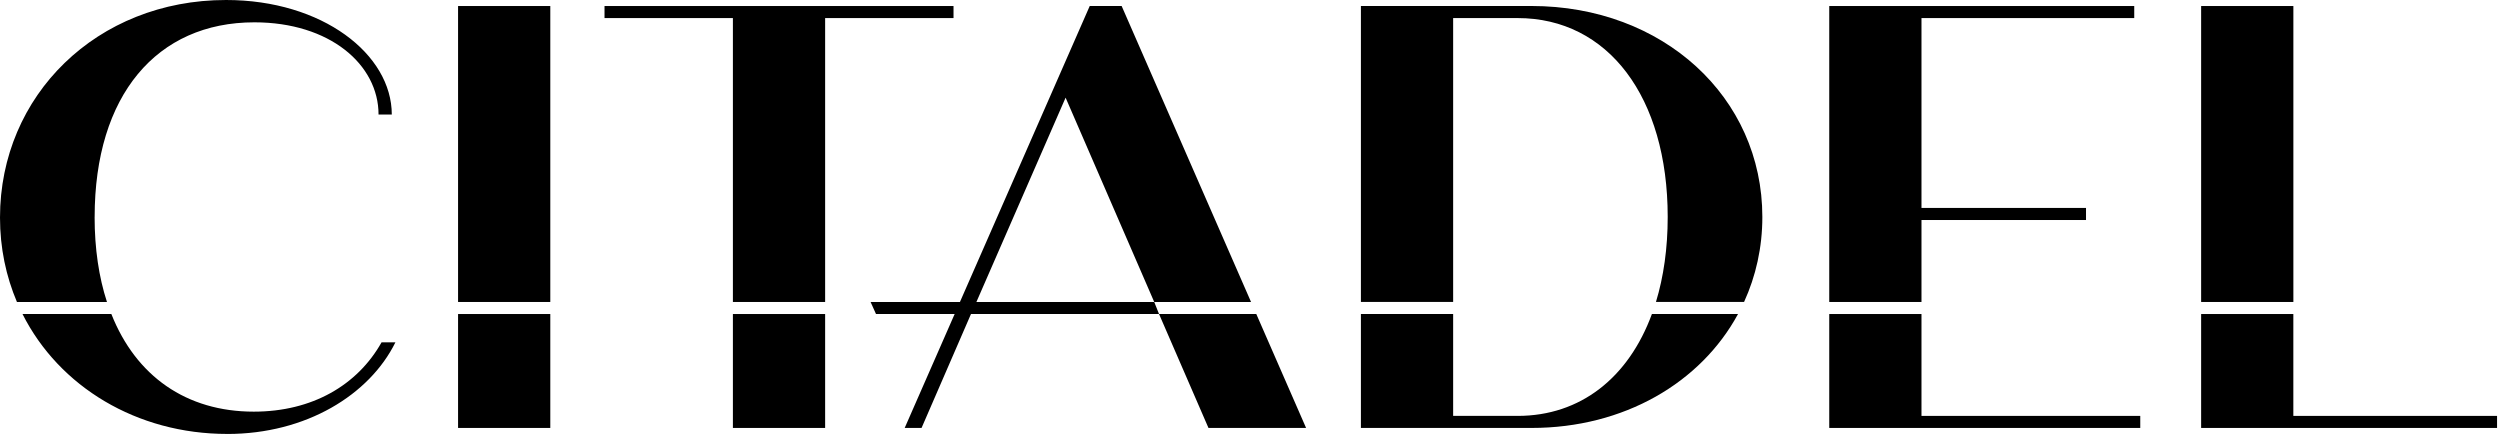
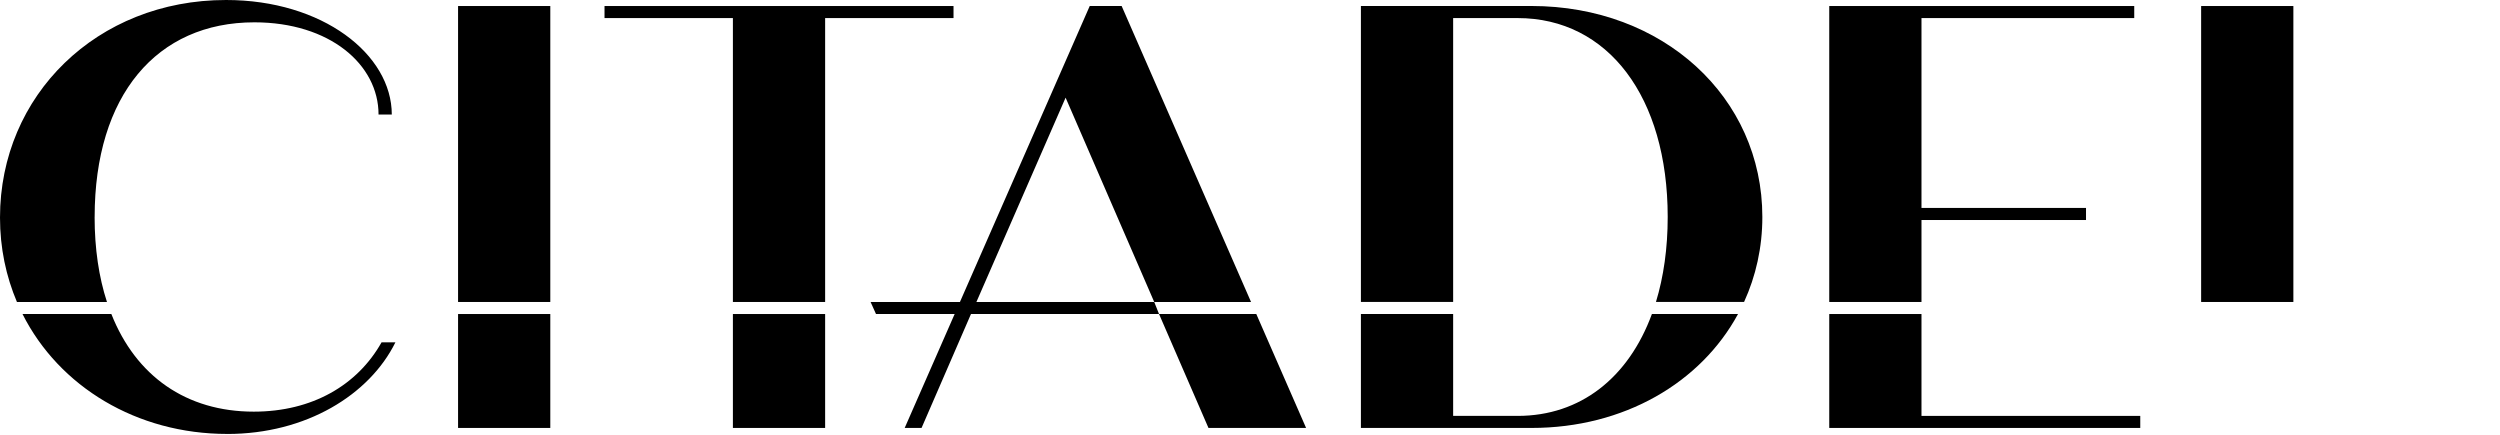
<svg xmlns="http://www.w3.org/2000/svg" width="747px" height="130px" viewBox="0 0 747 130" version="1.1">
  <title>CITADEL BL4CK (1)</title>
  <g id="Page-1" stroke="none" stroke-width="1" fill="none" fill-rule="evenodd">
    <g id="CITADEL-BL4CK-(1)" fill="#000000" fill-rule="nonzero">
      <path d="M67.9,129.67 C91.49,129.67 110.4,117.96 118.15,102.29 L114.01,102.29 C106.81,115.08 93.3,123 75.83,123 C55.7,123 40.62,112.41 33.27,93.82 L6.72,93.82 C17.67,115.56 40.88,129.66 67.89,129.66 L67.9,129.67 Z" id="Path" />
      <path d="M28.28,64.84 C28.28,28.46 46.83,6.67 76.01,6.67 C98.52,6.67 113.11,19.28 113.11,34.23 L117.07,34.23 C117.06,16.21 96.35,0 67.54,0 C29,0 0,28.46 0,65.02 C0,74.1 1.81,82.58 5.06,90.23 L31.96,90.23 C29.55,82.83 28.27,74.33 28.27,64.84 L28.28,64.84 Z" id="Path" />
      <rect id="Rectangle" x="136.87" y="93.83" width="27.56" height="34.04" />
      <rect id="Rectangle" x="136.87" y="1.8" width="27.56" height="88.43" />
      <polygon id="Path" points="246.55 5.4 284.91 5.4 284.91 1.8 180.63 1.8 180.63 5.4 218.99 5.4 218.99 90.23 246.55 90.23" />
      <rect id="Rectangle" x="218.99" y="93.83" width="27.56" height="34.04" />
      <polygon id="Path" points="318.4 29.18 344.88 90.23 373.81 90.23 335.15 1.8 325.61 1.8 286.83 90.23 291.75 90.23" />
      <polygon id="Path" points="361.09 127.87 390.26 127.87 375.38 93.83 346.32 93.83" />
      <polygon id="Path" points="270.32 127.87 275.36 127.87 290.13 93.83 285.25 93.83" />
      <path d="M434.2,5.4 L453.47,5.4 C480.48,5.4 498.31,28.99 498.31,64.83 C498.31,74.2 497.08,82.73 494.8,90.22 L521.13,90.22 C524.65,82.52 526.59,73.96 526.59,64.83 C526.59,28.99 496.87,1.79 457.61,1.79 L406.64,1.79 L406.64,90.22 L434.2,90.22 L434.2,5.4 Z" id="Path" />
      <path d="M453.47,124.27 L434.2,124.27 L434.2,93.83 L406.64,93.83 L406.64,127.87 L457.61,127.87 C485.28,127.87 508.19,114.35 519.32,93.83 L493.59,93.83 C486.6,112.84 472.26,124.27 453.47,124.27 L453.47,124.27 Z" id="Path" />
      <polygon id="Path" points="574.14 65.74 623.3 65.74 623.3 62.13 574.14 62.13 574.14 5.4 637.71 5.4 637.71 1.8 546.58 1.8 546.58 90.23 574.14 90.23" />
      <polygon id="Path" points="546.58 127.87 639.51 127.87 639.51 124.27 574.14 124.27 574.14 93.83 546.58 93.83" />
-       <polygon id="Path" points="685.25 124.27 685.25 93.83 657.7 93.83 657.7 127.87 746.12 127.87 746.12 124.27" />
      <rect id="Rectangle" x="657.7" y="1.8" width="27.56" height="88.43" />
      <polygon id="Path" points="346.32 93.83 290.13 93.83 291.75 90.23 344.88 90.23" />
      <polygon id="Path" points="314.88 93.83 261.75 93.83 260.13 90.23 316.32 90.23" />
    </g>
  </g>
</svg>